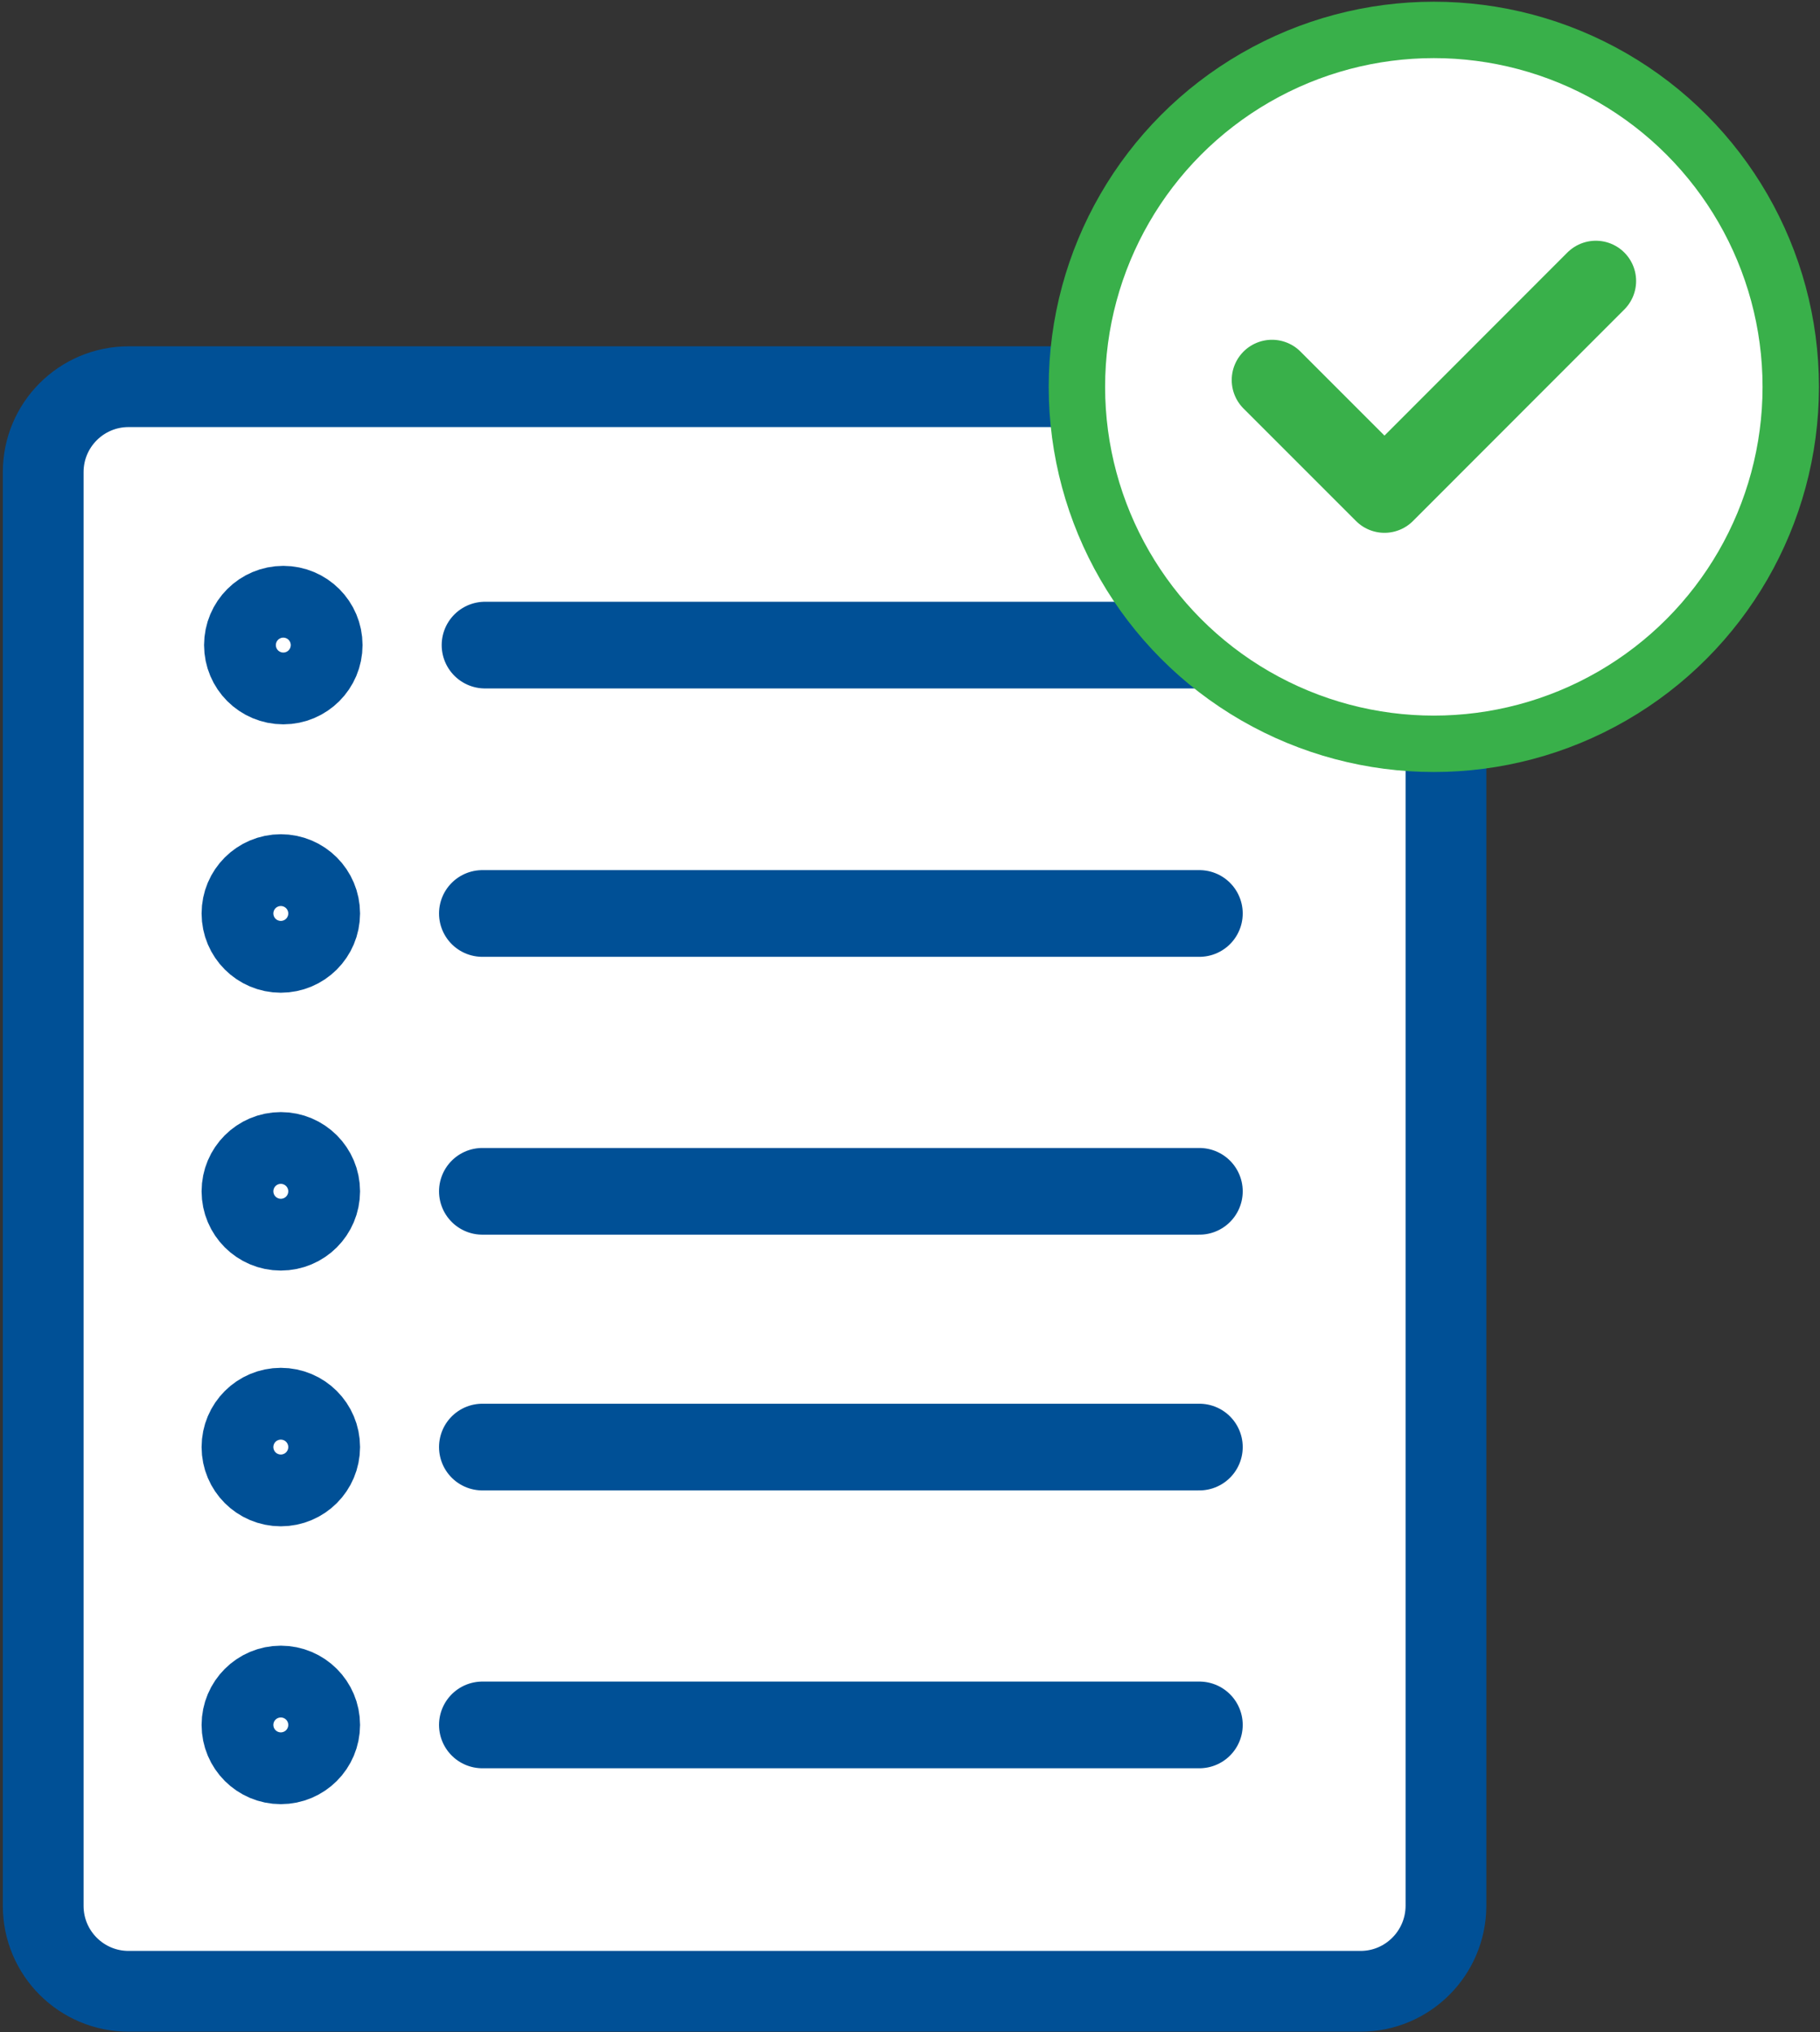
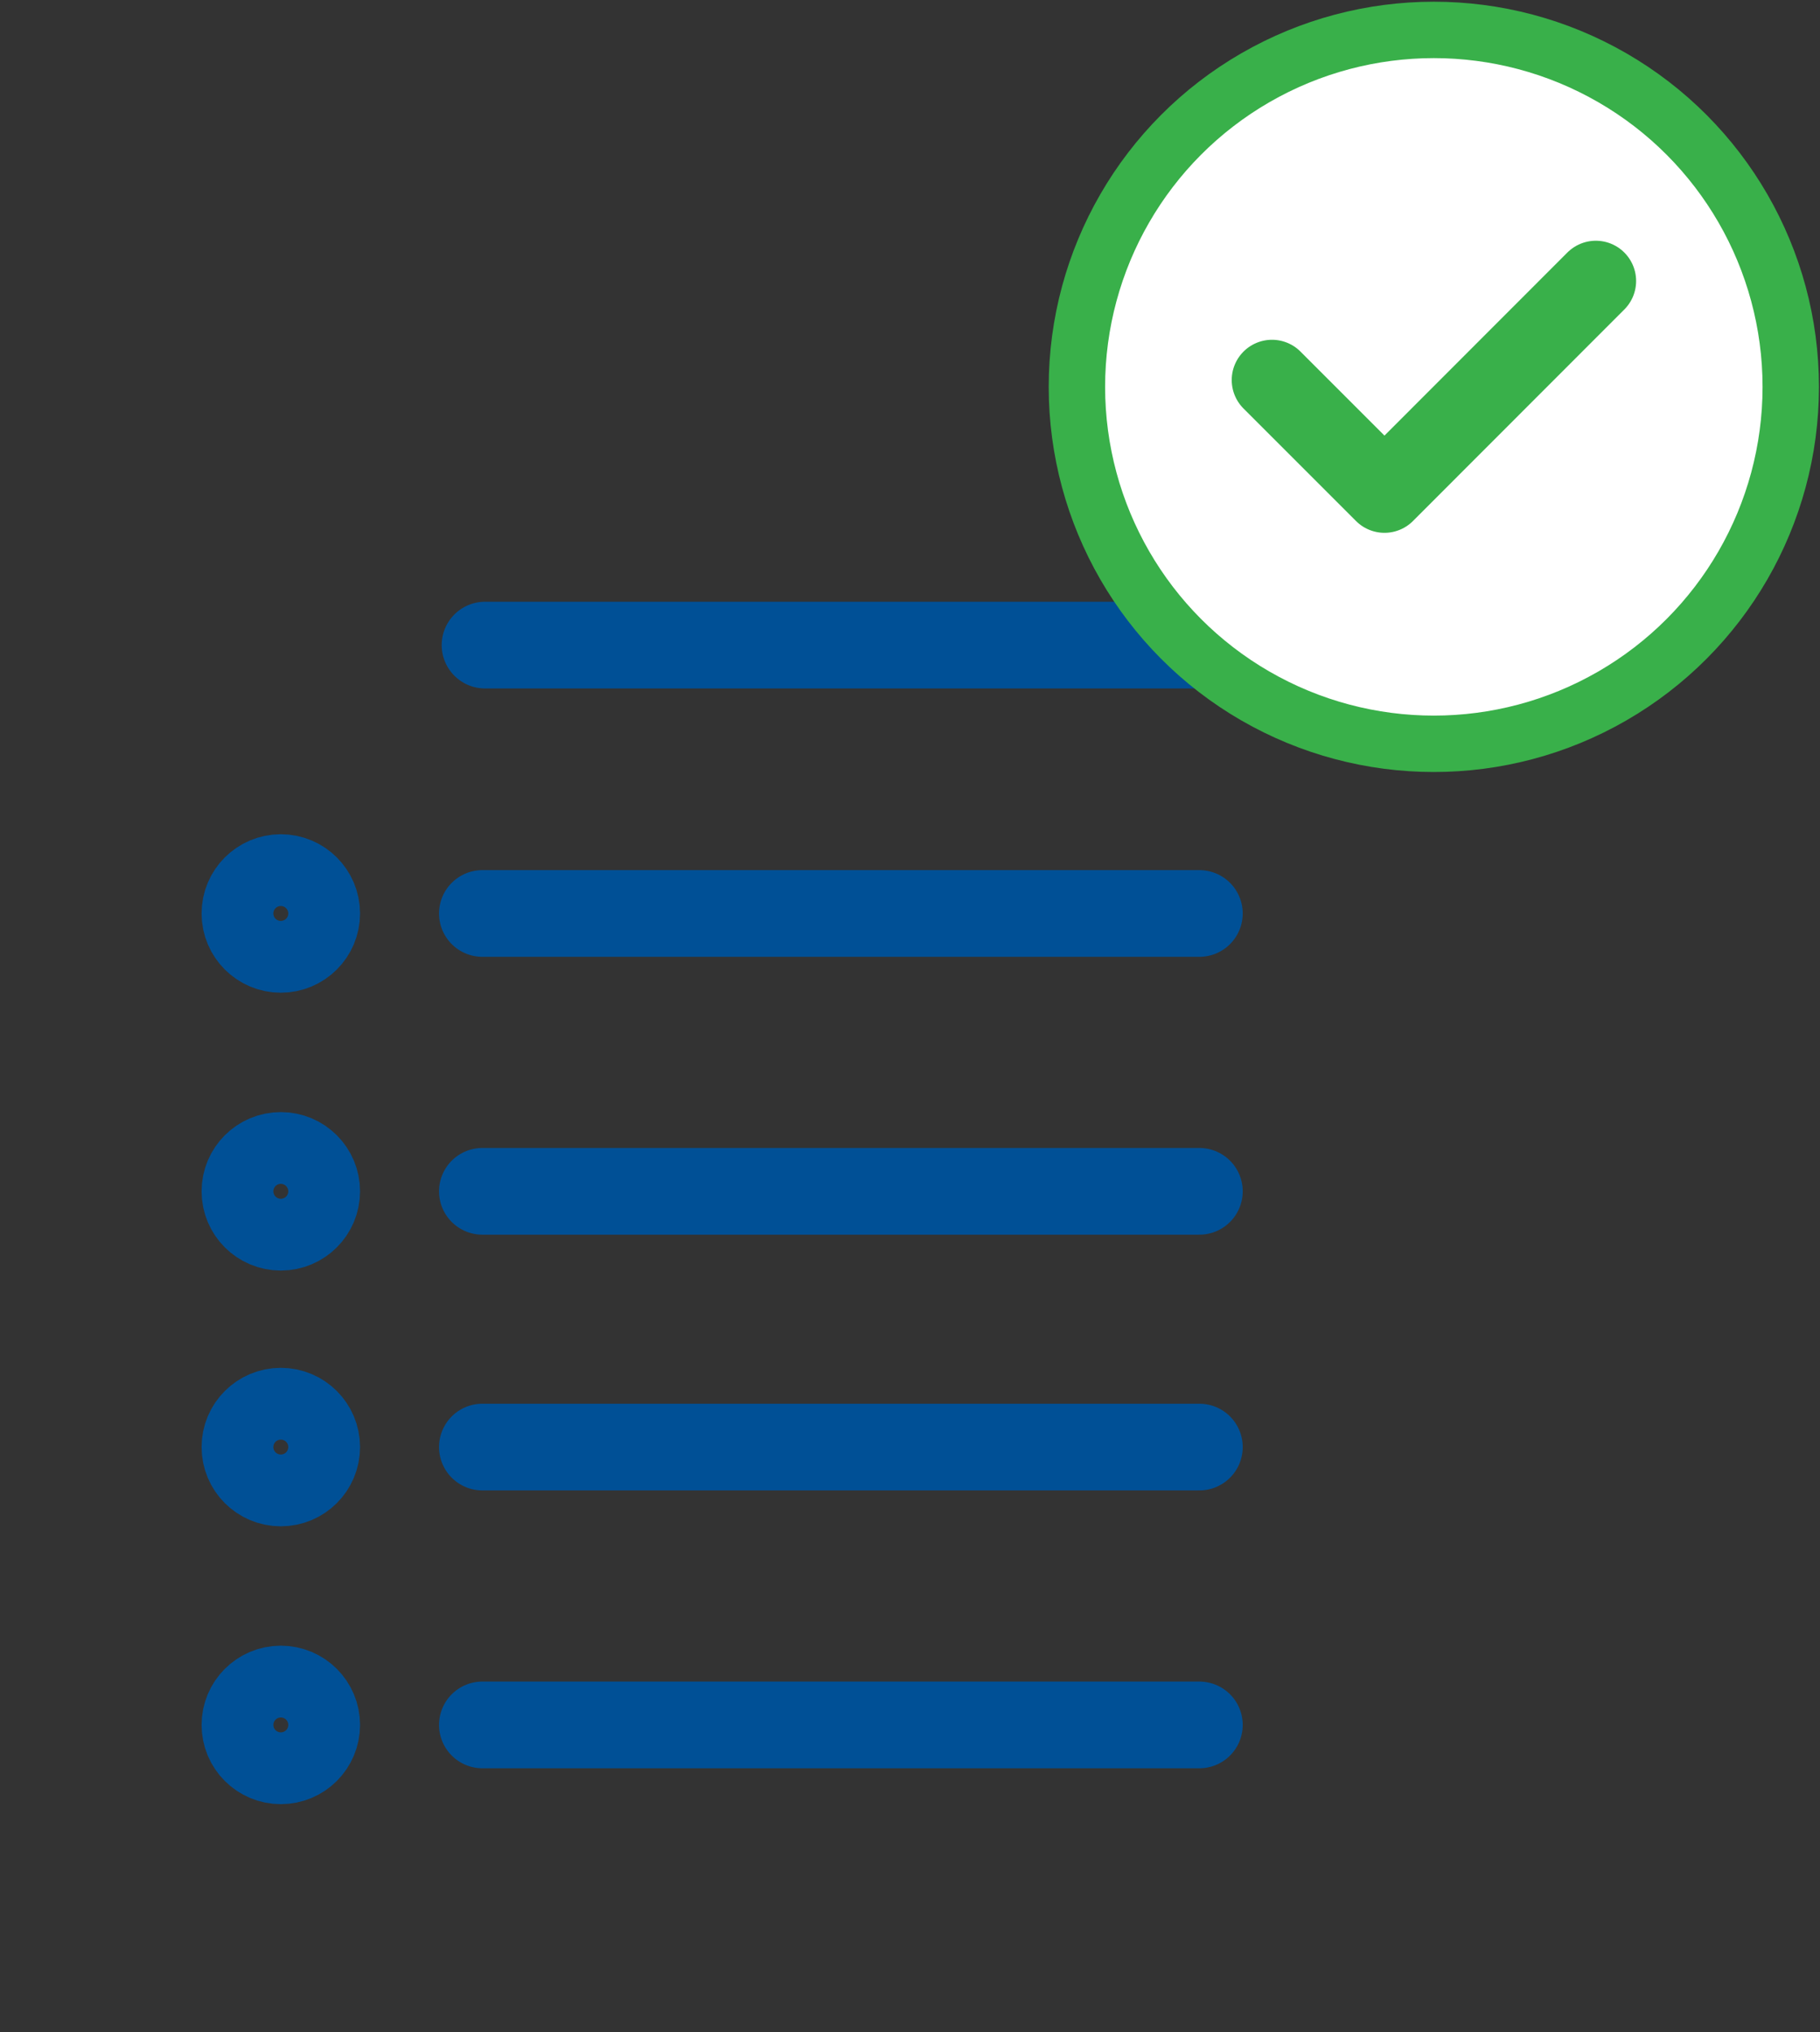
<svg xmlns="http://www.w3.org/2000/svg" version="1.1" id="Layer_1" x="0px" y="0px" viewBox="0 0 109.53 122.29" style="enable-background:new 0 0 109.53 122.29;" xml:space="preserve">
  <rect x="0" y="0" width="109.53" height="122.29" fill="#333333" stroke="none" />
  <style type="text/css"> .st0{fill:#FFFFFF;stroke:#005096;stroke-width:4.86;stroke-linecap:round;stroke-linejoin:round;stroke-miterlimit:10;} .st1{fill:none;stroke:#005096;stroke-width:5.217;stroke-linecap:round;stroke-miterlimit:10;} .st2{fill:#FFFFFF;stroke:#39B04A;stroke-width:3.394;stroke-linecap:round;stroke-linejoin:round;stroke-miterlimit:10;} .st3{fill:#FFFFFF;stroke:#39B04A;stroke-width:4.847;stroke-linecap:round;stroke-linejoin:round;stroke-miterlimit:10;} </style>
  <g>
-     <path class="st0" d="M81.88,119.83H7.74c-2.84,0-5.14-2.3-5.14-5.14V28.41c0-2.84,2.3-5.14,5.14-5.14h74.14 c2.84,0,5.14,2.3,5.14,5.14v86.28C87.01,117.53,84.71,119.83,81.88,119.83z" />
    <line class="st1" x1="29.03" y1="54.97" x2="72.18" y2="54.97" />
    <line class="st1" x1="29.03" y1="71.69" x2="72.18" y2="71.69" />
    <circle class="st1" cx="16.9" cy="54.97" r="2.16" />
    <circle class="st1" cx="16.9" cy="71.69" r="2.16" />
    <line class="st1" x1="29.03" y1="87.08" x2="72.18" y2="87.08" />
    <line class="st1" x1="29.03" y1="103.8" x2="72.18" y2="103.8" />
    <circle class="st1" cx="16.9" cy="87.08" r="2.16" />
    <circle class="st1" cx="16.9" cy="103.8" r="2.16" />
    <line class="st1" x1="29.19" y1="38.82" x2="72.34" y2="38.82" />
-     <circle class="st1" cx="17.05" cy="38.82" r="2.16" />
    <g>
      <circle class="st2" cx="86.29" cy="23.28" r="21.48" />
      <polyline class="st3" points="96.04,16.91 83.32,29.64 76.55,22.87 " />
    </g>
  </g>
</svg>